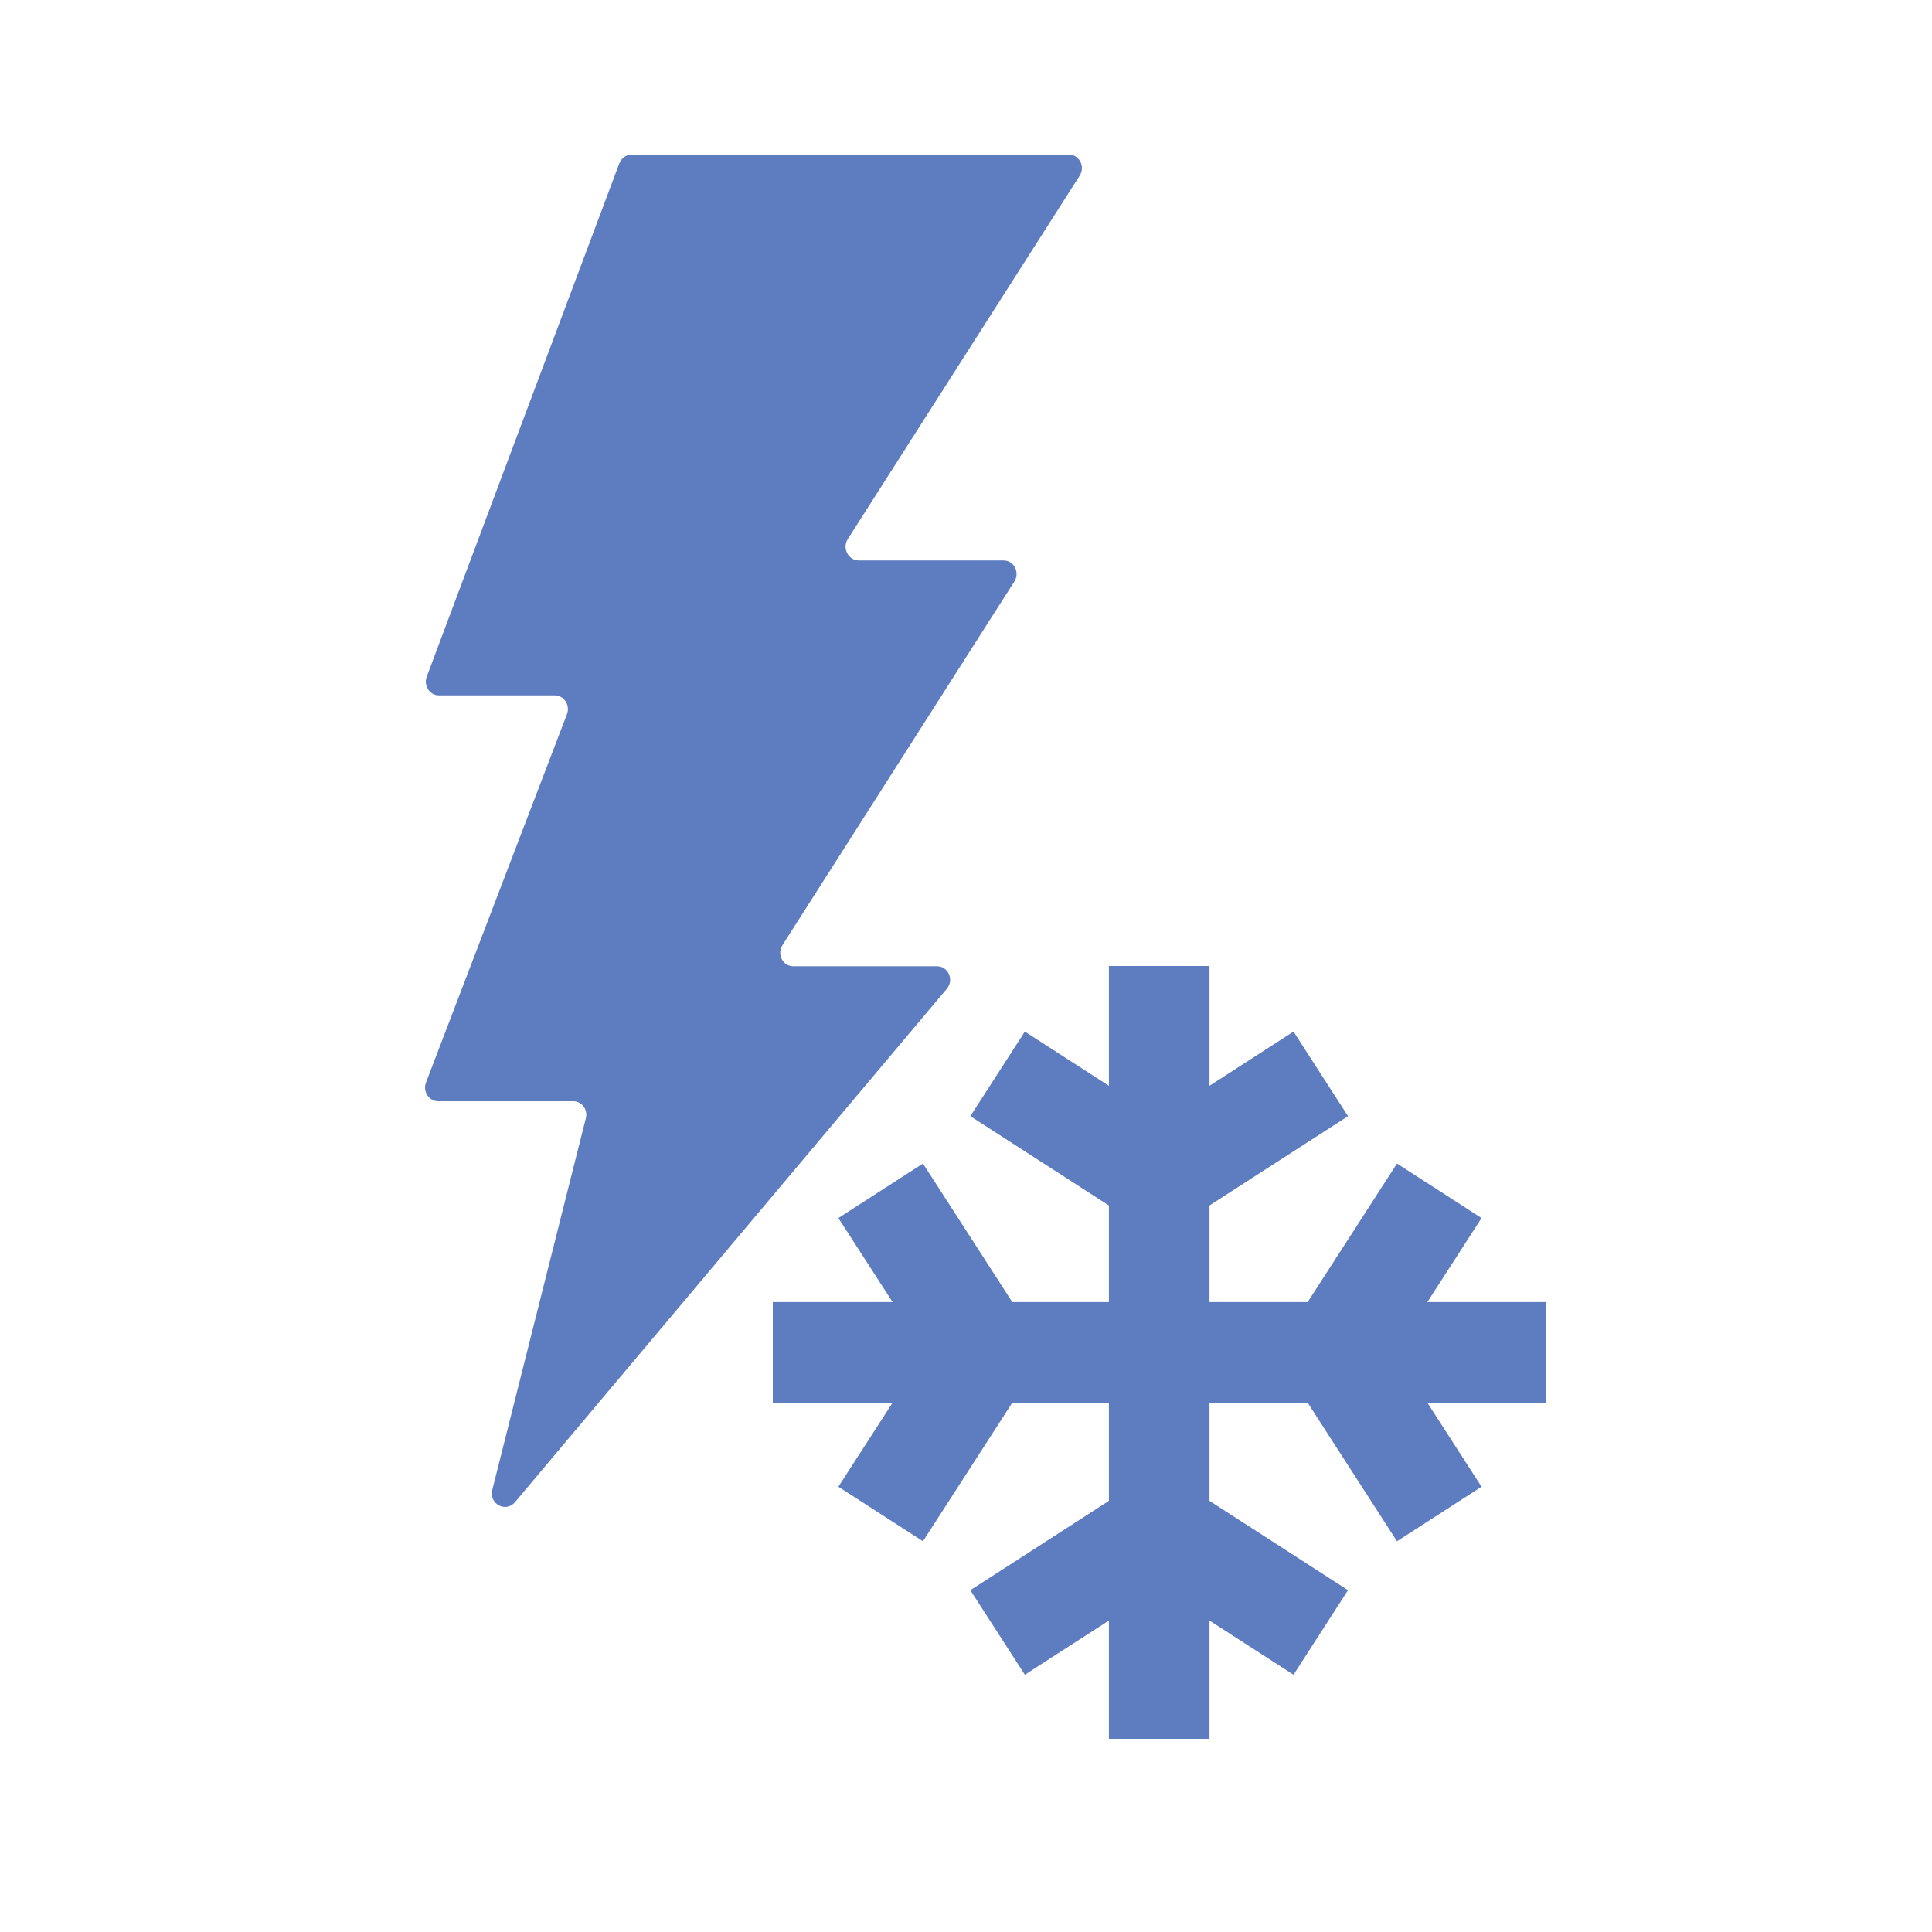
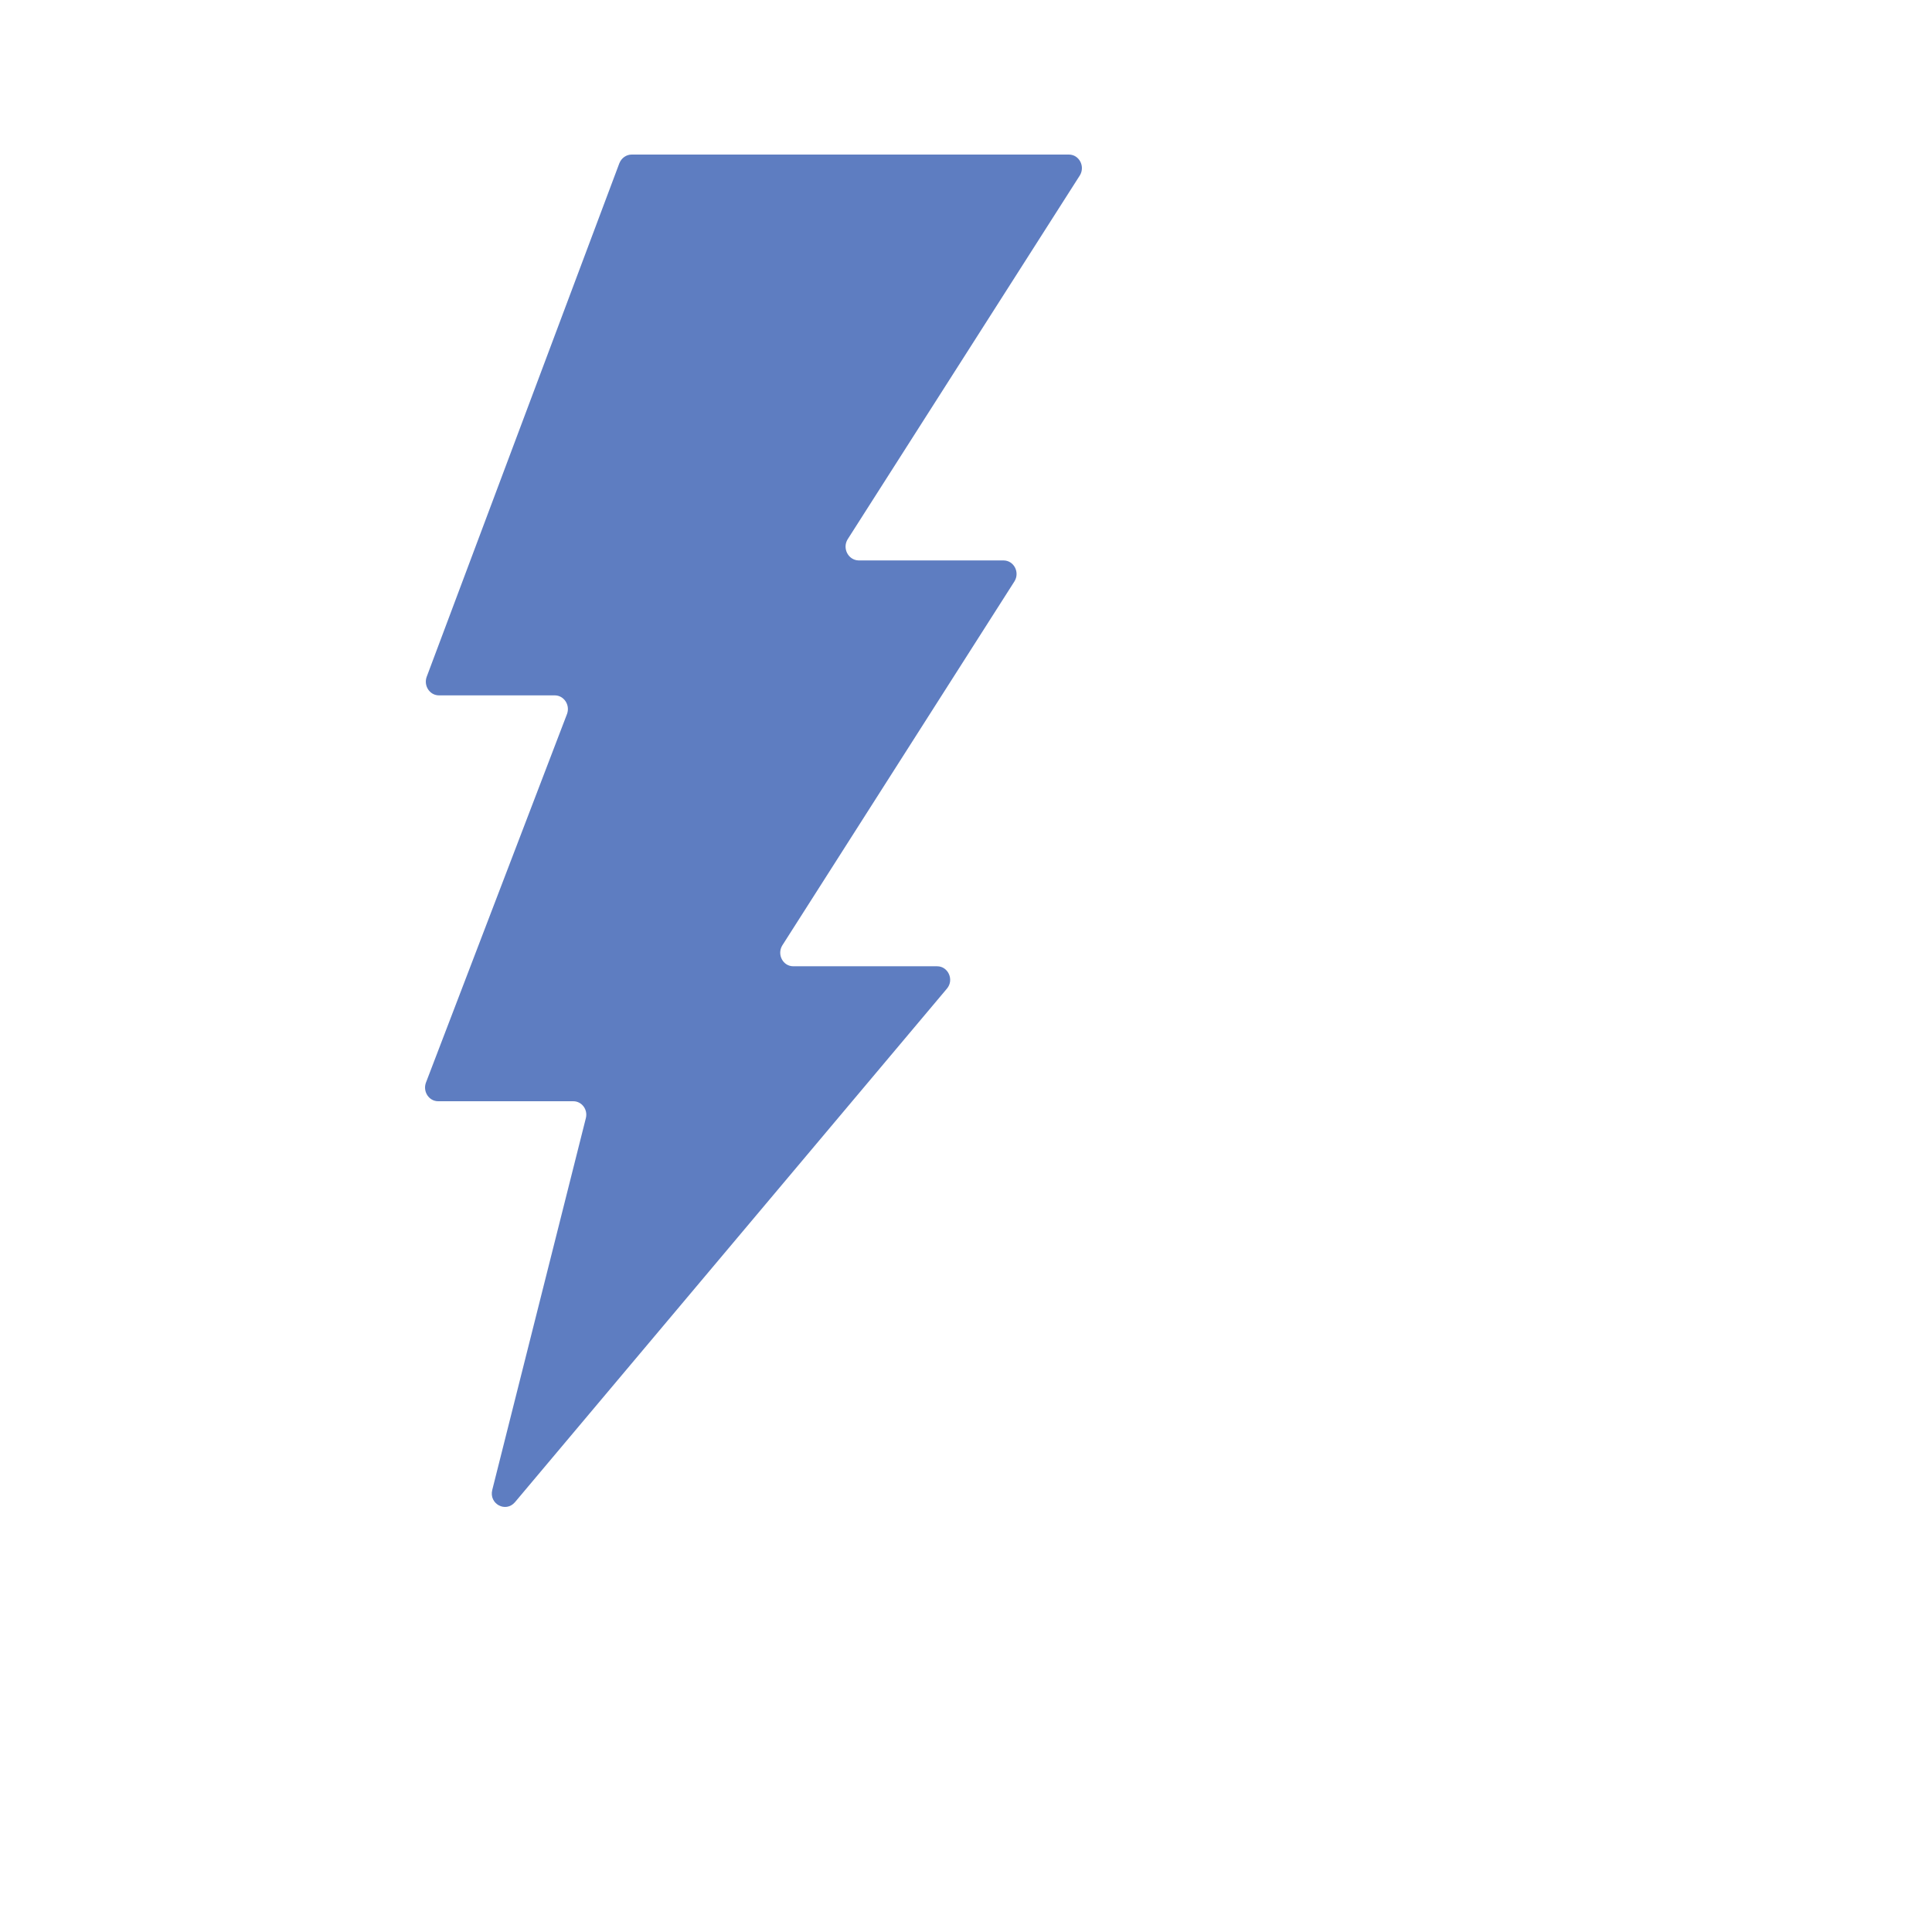
<svg xmlns="http://www.w3.org/2000/svg" width="50" height="50" viewBox="0 0 50 50" fill="none">
  <path d="M21.935 13.96L27.948 4.537C28.088 4.303 27.928 4 27.662 4H16.348C16.208 4 16.082 4.09 16.028 4.227L11.041 17.52C10.961 17.748 11.121 17.996 11.36 17.996H14.357C14.59 17.996 14.757 18.237 14.677 18.471L11.021 28.024C10.941 28.252 11.101 28.5 11.34 28.5H14.836C15.056 28.5 15.216 28.713 15.163 28.933L12.739 38.562C12.652 38.92 13.085 39.155 13.325 38.879L24.506 25.586C24.699 25.359 24.539 25.007 24.253 25.007H20.53C20.264 25.007 20.104 24.704 20.244 24.47L26.257 15.041C26.397 14.807 26.237 14.504 25.971 14.504H22.221C21.955 14.497 21.795 14.194 21.935 13.96Z" fill="#5E7DC1" />
-   <path d="M40 33.698H36.94L38.342 31.523L36.154 30.112L33.842 33.698H31.302V31.198L34.887 28.886L33.476 26.697L31.302 28.099V25H28.698V28.1L26.523 26.697L25.112 28.886L28.698 31.198V33.698H26.198L23.886 30.112L21.697 31.523L23.1 33.698H20V36.302H23.1L21.697 38.476L23.886 39.888L26.198 36.302H28.698V38.842L25.112 41.154L26.523 43.342L28.698 41.94V45H31.302V41.94L33.476 43.342L34.887 41.154L31.302 38.842V36.302H33.842L36.154 39.888L38.342 38.476L36.94 36.302H40V33.698Z" fill="#5E7DC1" />
</svg>